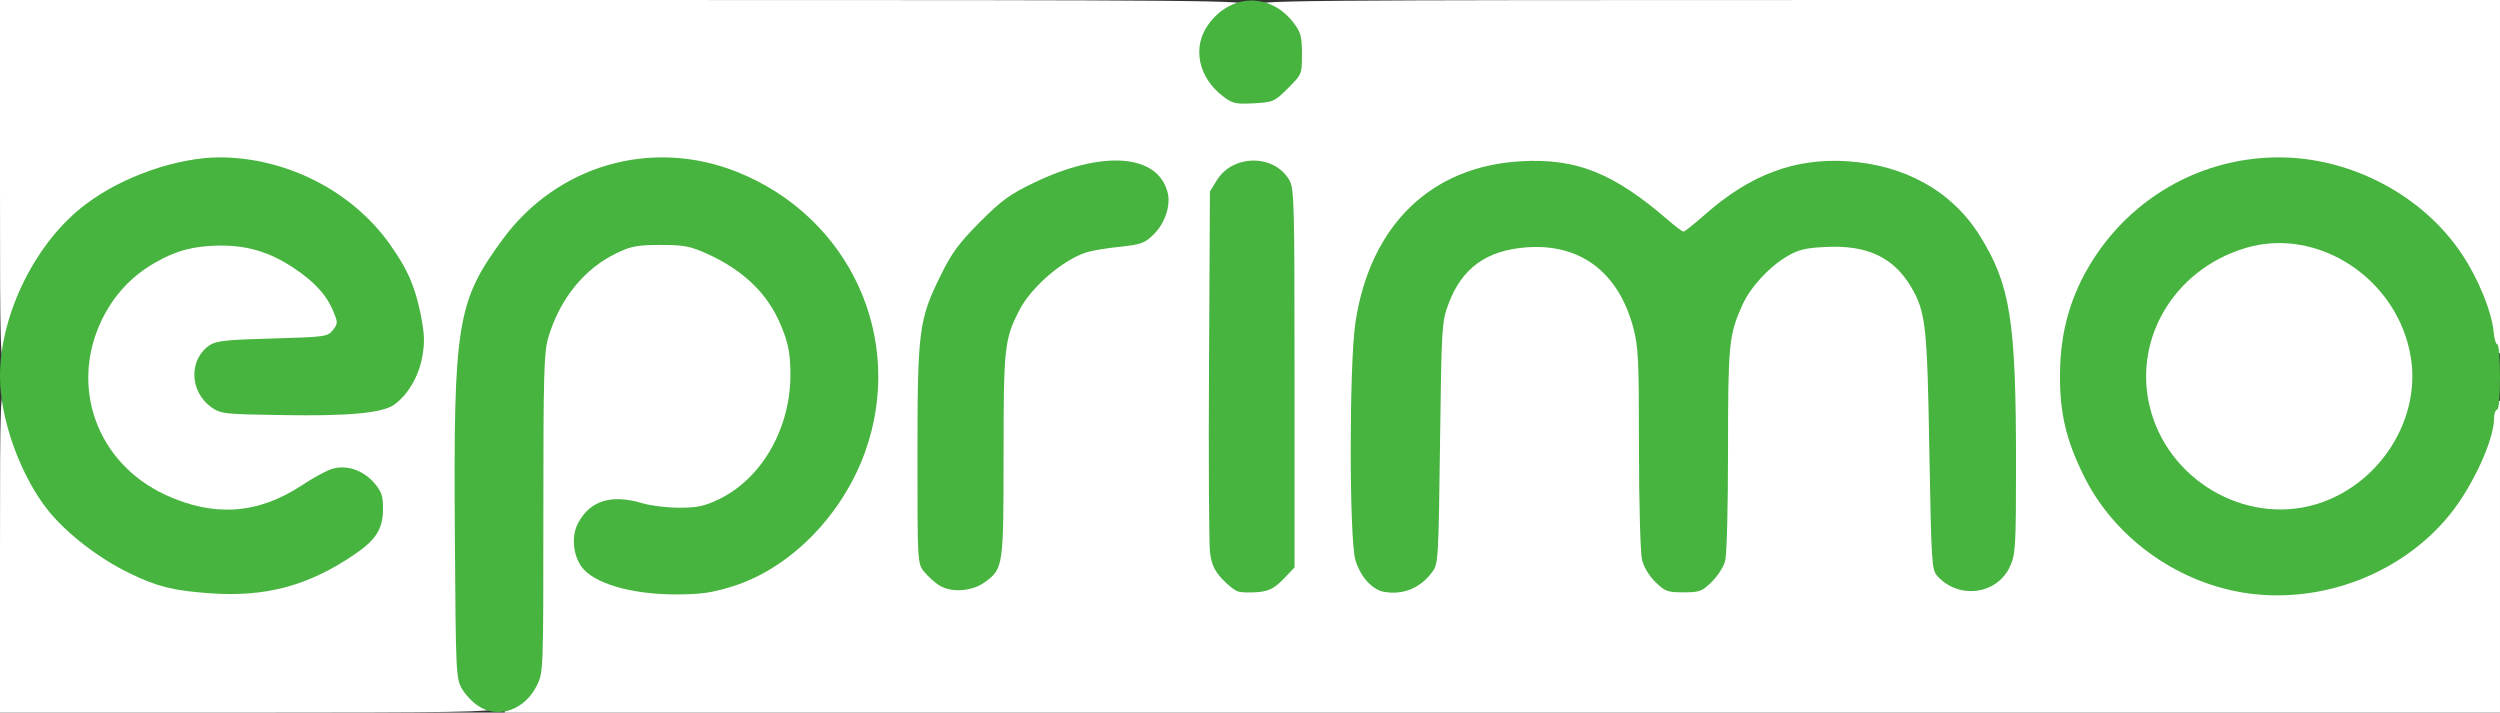
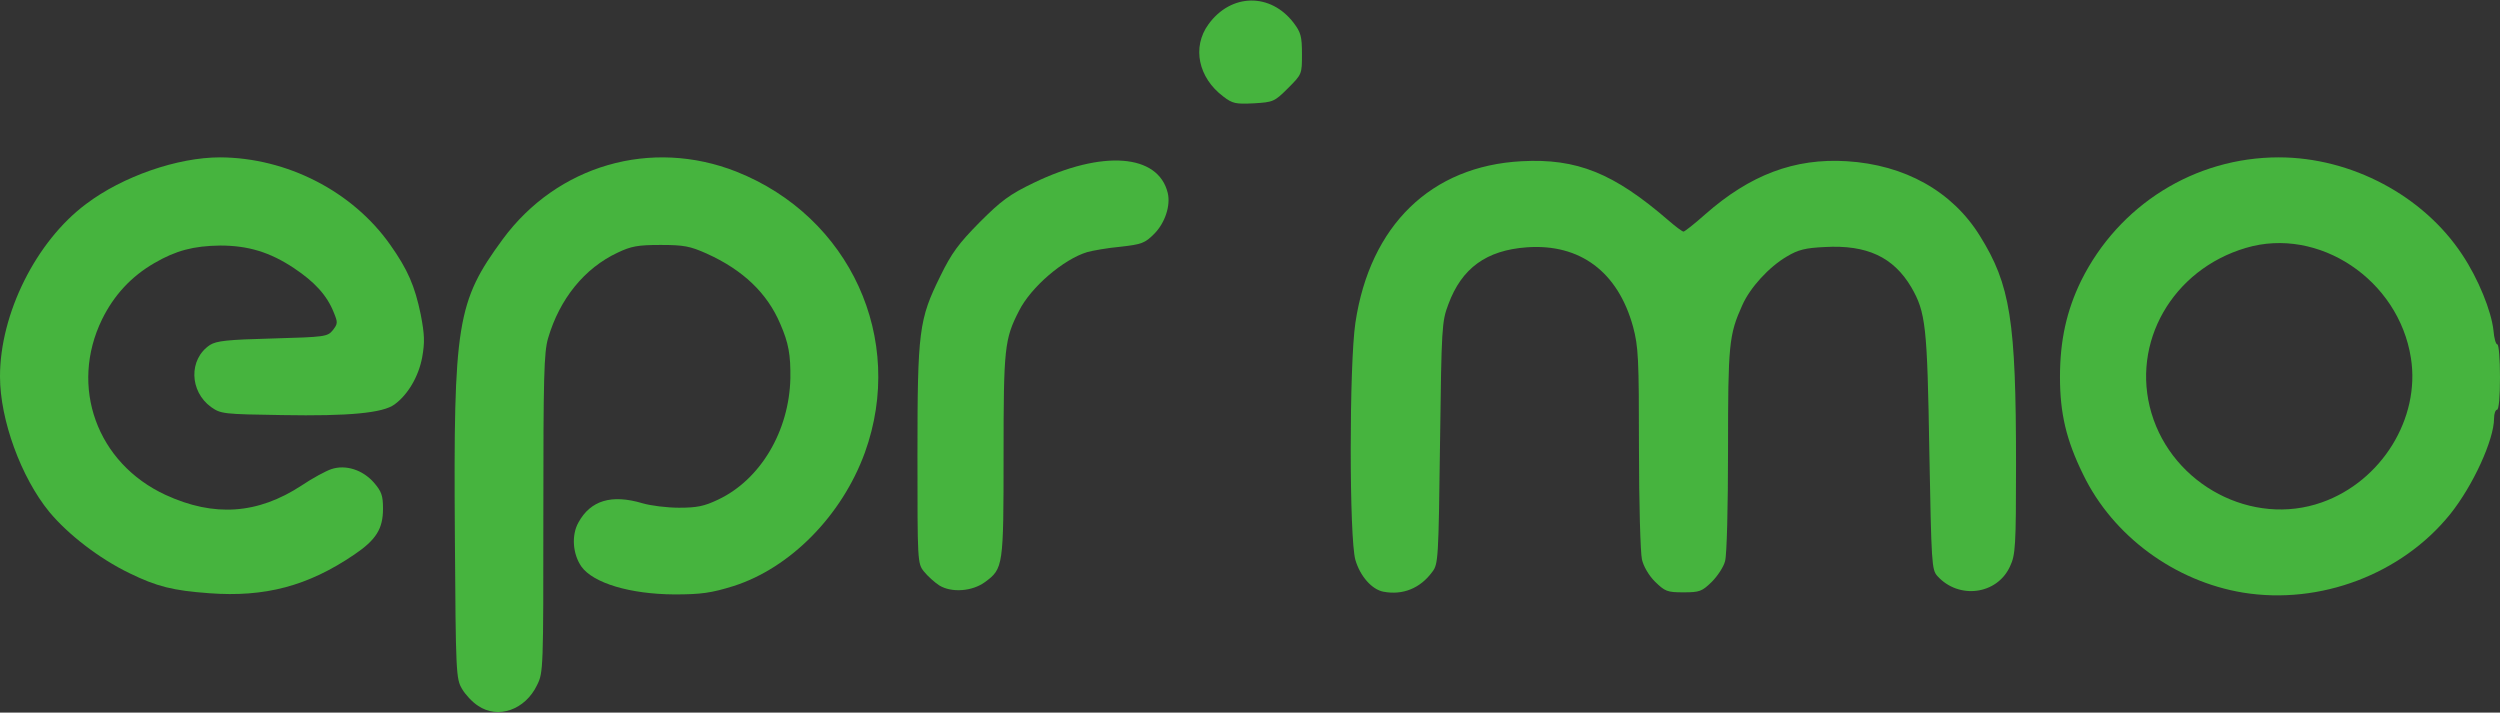
<svg xmlns="http://www.w3.org/2000/svg" version="1.0" width="421px" height="120px" viewBox="0 0 421 120" preserveAspectRatio="xMidYMid meet">
  <rect x="0" y="0" width="421" height="120" fill="#333333" stroke="none" />
  <g fill="#ffffff">
-     <path d="M0 93 c0 -26.20 0.05 -27 0.95 -27 0.80 0 1.05 0.60 1.55 3.40 0.75 4.30 4.15 11.45 7.30 15.30 5.05 6.15 14.10 11.65 21.45 13.05 9.45 1.80 17.65 0.15 26 -5.25 3.85 -2.55 5.75 -4.80 5.75 -6.95 0 -1.50 -3.50 -5.05 -4.95 -5.05 -1.30 0 -3.45 1.05 -6.20 3.05 -4.30 3.10 -12.20 4.60 -18.70 3.55 -7.55 -1.30 -14.80 -6.50 -17.65 -12.80 -5.30 -11.65 -1.35 -25.45 9 -31.50 3.85 -2.25 6.95 -3 12.75 -3 5.80 0 8.85 0.80 13.25 3.45 6.35 3.85 9.75 10.50 7.05 13.80 -0.95 1.15 -1.25 1.20 -10.15 1.45 -7.75 0.20 -9.40 0.40 -10.55 1.15 -3 1.95 -3 4.90 0 7.20 l1.80 1.40 11.55 0 c13.20 0 14.20 -0.25 17.10 -4.10 2.25 -3 2.80 -6 1.90 -10.40 -2.60 -12.45 -14 -22.85 -27.55 -25.10 -5.05 -0.85 -5.15 -0.85 -10.25 0.30 -11.95 2.65 -20.65 9.30 -25.90 19.80 -1.25 2.50 -2.35 5.70 -2.85 8.20 -0.65 3.30 -1 4.05 -1.75 4.05 -0.85 0 -0.90 -1.20 -0.90 -30.50 l0 -30.50 105 0 c101.10 0 105 0.05 105 0.90 0 0.55 -0.70 1.25 -1.75 1.75 -1.90 0.90 -4.75 4.45 -4.75 6 0 1.65 2.05 4.75 4.10 6.15 2.70 1.90 4.90 1.45 7.85 -1.55 1.90 -1.90 2.30 -2.55 2.30 -4.15 0 -2.40 -2.05 -5.30 -4.55 -6.45 -1 -0.50 -1.70 -1.20 -1.70 -1.75 0 -0.85 3.90 -0.90 104.75 -0.90 l104.75 0 0 29.75 0 29.75 -1.20 0 c-1.05 0 -1.20 -0.30 -1.40 -2.35 -0.60 -5.90 -5.25 -14.05 -11.05 -19.40 -6.05 -5.65 -16 -9.75 -23.60 -9.75 -6.60 0 -16.30 3.65 -21.85 8.20 -8.35 6.80 -13.40 17.10 -13.40 27.30 0 5.05 1.10 9.35 3.80 14.90 4.70 9.70 14.85 17.55 25.30 19.65 11.75 2.30 25.45 -3 33.50 -12.95 3.85 -4.80 7.40 -12.55 7.40 -16.15 0 -1.20 0.20 -1.45 1.25 -1.45 l1.25 0 0 26.25 0 26.25 -168 0 -168 0 0 -1.10 c0 -0.75 0.55 -1.45 1.45 -1.95 0.75 -0.45 1.90 -1.80 2.45 -3.05 1.10 -2.20 1.10 -2.60 1.10 -28.95 0 -23.05 0.10 -27.15 0.80 -29.50 1.95 -6.60 6.10 -11.75 11.70 -14.40 2.50 -1.15 3.35 -1.30 8.75 -1.30 5.55 0 6.25 0.10 9.25 1.45 10.60 4.75 15.40 13.40 14.05 25.30 -1.05 9.35 -5.25 15.90 -12.40 19.25 -2.25 1.10 -3.30 1.25 -7.80 1.25 -3.25 0 -6.15 -0.30 -7.80 -0.80 -2.20 -0.65 -2.95 -0.65 -4.15 -0.15 -1.85 0.75 -4 3.55 -4 5.15 0 4.45 7.90 7.75 17.10 7.15 7.55 -0.50 13.40 -3.30 19.25 -9.10 11.50 -11.60 14.65 -27.15 8.05 -40.25 -5.30 -10.55 -14.95 -18.05 -26.20 -20.45 -10.50 -2.20 -23.10 3.25 -30.45 13.25 -5 6.85 -6.75 11.40 -7.65 19.75 -0.70 6.90 -0.65 48.60 0.05 51.15 0.30 1.10 1.40 2.85 2.50 3.95 1.05 1.10 1.95 2.30 1.95 2.70 0 0.55 -7.15 0.65 -41.50 0.65 l-41.50 0 0 -27z m286.90 3.35 c0.90 -0.85 1.85 -2.35 2.10 -3.35 0.30 -1 0.50 -9.15 0.50 -18.75 0 -17.80 0.15 -19.35 2.40 -24.35 1.30 -2.95 4.50 -6.45 7.50 -8.25 2.10 -1.25 2.90 -1.40 7.90 -1.55 8.85 -0.30 12.90 1.40 16.05 6.75 2.45 4.25 2.70 6.40 3.05 27.80 l0.35 19.95 1.60 1.45 c0.90 0.80 2.20 1.55 2.90 1.75 1.85 0.45 4.30 -1.20 5.65 -3.80 1.05 -2.15 1.10 -2.70 1.10 -15.75 0 -22.70 -1.05 -28.95 -6.10 -37.05 -5.75 -9.20 -17.65 -14.30 -28 -12 -4.55 1 -10.75 4.45 -15.25 8.40 -4.20 3.70 -5.90 3.85 -9.20 1 -12.90 -11.15 -23.25 -12.85 -35.65 -5.90 -7.30 4.15 -12.45 12.60 -14.05 23.15 -1.05 6.90 -1.05 33.45 -0.05 36.90 1 3.15 3 5.25 5.10 5.25 1.70 0 4.20 -1.75 5.35 -3.70 0.45 -0.75 0.65 -6.60 0.85 -21.30 0.25 -19.45 0.30 -20.35 1.40 -23.25 1.50 -4.05 3.35 -6.25 6.80 -7.95 2.50 -1.25 3.60 -1.50 8 -1.70 8.30 -0.35 12.70 1.55 16.45 7 3.45 5.05 3.85 7.85 3.85 26.90 0 9.20 0.25 17.60 0.45 18.70 0.50 2 2.60 4.60 4.30 5.30 1.40 0.60 2.75 0.10 4.65 -1.65z m-122.30 0 c2.80 -2.10 2.90 -2.70 2.90 -21.20 0 -18 0.15 -19.55 2.60 -24.30 2 -4 7.50 -8.70 11.50 -9.90 0.90 -0.25 3.45 -0.70 5.65 -0.90 3.75 -0.40 4.05 -0.55 5.85 -2.50 2.15 -2.30 2.40 -3.95 0.95 -6 -0.55 -0.75 -1.90 -1.80 -3 -2.30 -1.80 -0.80 -2.45 -0.85 -5.60 -0.30 -10.90 1.80 -20.60 9.05 -25.60 19.10 -3.55 7.15 -3.85 9.20 -3.85 28.65 0 16.30 0 16.70 1.10 18.05 1.50 1.90 3.95 3.30 5.15 2.90 0.55 -0.15 1.60 -0.75 2.35 -1.30z m50.10 -0.35 l1.80 -2 0 -30.40 c0 -28.80 -0.05 -30.45 -0.95 -31.90 -0.50 -0.85 -1.75 -1.90 -2.70 -2.40 -1.60 -0.75 -2 -0.75 -3.50 -0.10 -0.95 0.40 -2.20 1.50 -2.90 2.60 l-1.20 1.95 -0.15 27.50 c-0.10 15.15 0 28.70 0.15 30.15 0.45 3.70 3 6.60 5.75 6.60 1.55 0 2.20 -0.35 3.70 -2z" />
-     <path d="M378.65 87.05 c-5.95 -0.95 -12.15 -5.20 -15.35 -10.45 -2.50 -4.15 -3.30 -7.45 -3.30 -13.30 0 -7.45 1.85 -12.50 6.25 -16.90 4.55 -4.60 10.35 -6.90 17.50 -6.90 7.45 0 12.80 2.10 17.50 6.80 3.55 3.50 5.55 7.75 6.35 13.15 1.70 12 -4.40 22.75 -15.10 26.70 -2.70 0.95 -10.20 1.45 -13.85 0.90z" />
-   </g>
+     </g>
  <g fill="#46b43e">
    <path d="M80.50 118.85 c-0.95 -0.60 -2.15 -1.90 -2.70 -2.85 -1 -1.70 -1.05 -2.60 -1.20 -25.75 -0.25 -35.90 0.35 -39.45 8.05 -49.95 9.20 -12.50 25 -17.05 39.35 -11.40 19.15 7.60 28.55 28.15 21.65 47.30 -3.85 10.60 -12.55 19.45 -22.15 22.50 -3.70 1.15 -5.40 1.40 -9.95 1.40 -7.45 -0.05 -13.65 -1.90 -15.65 -4.70 -1.45 -2.10 -1.70 -5.25 -0.50 -7.40 2.05 -3.75 5.60 -4.80 10.80 -3.25 1.35 0.40 4.10 0.75 6.15 0.75 3 0 4.25 -0.25 6.55 -1.35 7.15 -3.35 12 -11.55 12.20 -20.45 0.05 -3.95 -0.30 -5.95 -1.70 -9.15 -2.20 -5.20 -6.30 -9.10 -12.40 -11.85 -2.80 -1.25 -3.85 -1.45 -7.75 -1.45 -3.80 0 -4.95 0.20 -7.25 1.30 -5.55 2.60 -9.75 7.75 -11.70 14.40 -0.70 2.35 -0.80 6.45 -0.80 29.50 0 26.20 0 26.80 -1.05 28.90 -2 4.20 -6.60 5.80 -9.95 3.50z" />
    <path d="M35.25 99.90 c-6.10 -0.45 -8.80 -1.10 -13.50 -3.40 -5.05 -2.45 -10.30 -6.50 -13.45 -10.30 -4.75 -5.80 -8.30 -15.50 -8.30 -22.80 0 -10.55 6.05 -22.75 14.50 -29.05 6.15 -4.65 15.40 -7.85 22.55 -7.85 11.25 0.05 22.30 5.70 28.65 14.70 3 4.25 4.15 6.95 5.15 11.75 0.65 3.40 0.70 4.65 0.25 7.20 -0.60 3.25 -2.40 6.30 -4.65 7.95 -1.95 1.45 -7.65 2 -18.95 1.80 -9.90 -0.15 -10.30 -0.20 -11.95 -1.35 -3.65 -2.65 -3.80 -8.05 -0.20 -10.45 1.10 -0.70 2.90 -0.90 10.55 -1.10 8.85 -0.25 9.25 -0.30 10.15 -1.40 0.85 -1.10 0.85 -1.30 0.15 -3 -1.15 -2.90 -3.25 -5.15 -6.70 -7.45 -4.05 -2.70 -7.75 -3.80 -12.40 -3.80 -4.50 0.05 -7.50 0.85 -11.10 2.95 -3.90 2.25 -6.80 5.40 -8.80 9.45 -5.55 11.35 -0.90 24.25 10.70 29.60 8.15 3.75 15.50 3.25 22.90 -1.60 1.85 -1.25 4.10 -2.45 5 -2.75 2.40 -0.80 5.25 0.10 7.15 2.25 1.30 1.50 1.55 2.20 1.55 4.40 0 3.40 -1.15 5.25 -4.85 7.75 -7.80 5.30 -15.05 7.20 -24.40 6.50z" />
    <path d="M377.75 99.80 c-11.55 -1.90 -21.95 -9.55 -26.95 -19.90 -2.85 -5.80 -3.90 -10.30 -3.90 -16.40 0 -6.15 1.10 -11.15 3.55 -16.20 6.35 -12.80 19.15 -20.80 33.30 -20.80 12.20 0 24.35 6.45 30.90 16.40 2.70 4.05 4.90 9.50 5.25 12.75 0.10 1.30 0.40 2.35 0.65 2.35 0.25 0 0.45 2.50 0.45 5.50 0 3.35 -0.20 5.50 -0.50 5.50 -0.25 0 -0.50 0.65 -0.50 1.45 0 3.60 -3.55 11.35 -7.40 16.15 -8.15 10.10 -21.90 15.30 -34.85 13.20z m13.25 -15.20 c10.05 -3.55 16.60 -14.15 15 -24.30 -2.05 -13.20 -15.55 -22.20 -27.80 -18.55 -12.35 3.65 -19.40 15.95 -15.90 27.80 3.60 12.15 17 19.20 28.70 15.05z" />
-     <path d="M208.65 99.65 c-0.60 -0.10 -1.85 -1.10 -2.85 -2.15 -1.35 -1.50 -1.80 -2.50 -2.05 -4.60 -0.15 -1.45 -0.25 -15.70 -0.15 -31.65 l0.15 -29 1.20 -1.95 c2.70 -4.30 9.50 -4.35 12.10 -0.10 0.90 1.45 0.95 3.10 0.95 33.45 l0 31.90 -1.85 1.95 c-1.55 1.55 -2.35 2 -4.15 2.20 -1.25 0.10 -2.75 0.10 -3.35 -0.05z" />
-     <path d="M233 99.65 c-1.95 -0.35 -3.95 -2.60 -4.75 -5.35 -1.05 -3.55 -1.05 -32.95 0 -39.95 2.45 -16.40 12.75 -26.40 28 -27.20 9.30 -0.50 15.50 2 24.70 9.95 1.20 1.05 2.35 1.90 2.55 1.90 0.20 0 1.85 -1.30 3.65 -2.90 7.55 -6.65 15.05 -9.50 23.85 -8.95 9.75 0.60 17.75 5.05 22.40 12.55 5.15 8.25 6.10 14.25 6.10 38.55 0 13.70 -0.10 15.20 -1 17.10 -2.15 4.80 -8.65 5.65 -12.25 1.65 -0.95 -1.05 -1 -2.05 -1.35 -20.95 -0.35 -21.25 -0.60 -23.45 -3.05 -27.70 -3 -5.05 -7.45 -7.15 -14.55 -6.75 -3.25 0.15 -4.50 0.45 -6.40 1.60 -3 1.75 -6.20 5.25 -7.50 8.20 -2.25 5 -2.40 6.55 -2.40 24.35 0 9.60 -0.20 17.75 -0.50 18.75 -0.25 1 -1.30 2.55 -2.25 3.50 -1.65 1.60 -2.05 1.75 -4.75 1.75 -2.75 0 -3.10 -0.15 -4.80 -1.80 -1.05 -1.05 -1.95 -2.60 -2.20 -3.75 -0.25 -1.05 -0.50 -9.50 -0.50 -18.70 0 -15.30 -0.10 -17.10 -1 -20.50 -2.55 -9.25 -8.95 -14 -17.90 -13.35 -6.80 0.50 -10.95 3.50 -13.20 9.60 -1.10 2.90 -1.15 3.80 -1.40 23.35 -0.25 19.55 -0.30 20.40 -1.30 21.70 -2.05 2.80 -5 3.95 -8.20 3.35z" />
+     <path d="M233 99.65 c-1.95 -0.35 -3.95 -2.60 -4.75 -5.35 -1.05 -3.55 -1.05 -32.95 0 -39.95 2.45 -16.40 12.75 -26.40 28 -27.20 9.30 -0.50 15.50 2 24.70 9.95 1.20 1.05 2.35 1.90 2.55 1.90 0.20 0 1.85 -1.30 3.65 -2.90 7.55 -6.65 15.05 -9.50 23.85 -8.95 9.75 0.60 17.75 5.05 22.40 12.55 5.15 8.25 6.10 14.25 6.10 38.55 0 13.70 -0.10 15.20 -1 17.10 -2.15 4.80 -8.65 5.65 -12.25 1.65 -0.95 -1.05 -1 -2.05 -1.35 -20.95 -0.35 -21.25 -0.60 -23.45 -3.05 -27.70 -3 -5.05 -7.45 -7.15 -14.55 -6.75 -3.25 0.15 -4.50 0.45 -6.40 1.60 -3 1.75 -6.20 5.25 -7.50 8.20 -2.25 5 -2.40 6.55 -2.40 24.35 0 9.60 -0.20 17.75 -0.50 18.75 -0.25 1 -1.30 2.55 -2.25 3.50 -1.65 1.60 -2.05 1.75 -4.75 1.75 -2.75 0 -3.10 -0.15 -4.80 -1.80 -1.05 -1.05 -1.95 -2.60 -2.20 -3.75 -0.25 -1.05 -0.50 -9.50 -0.50 -18.70 0 -15.30 -0.10 -17.10 -1 -20.50 -2.55 -9.25 -8.95 -14 -17.90 -13.35 -6.80 0.50 -10.95 3.50 -13.20 9.60 -1.10 2.90 -1.15 3.80 -1.40 23.35 -0.25 19.55 -0.30 20.40 -1.30 21.70 -2.05 2.80 -5 3.95 -8.20 3.35" />
    <path d="M158.20 98.60 c-0.85 -0.55 -2 -1.60 -2.60 -2.35 -1.10 -1.35 -1.10 -1.70 -1.10 -19.55 0 -21.05 0.25 -22.90 3.85 -30.20 1.90 -3.90 3.10 -5.50 6.60 -9.05 3.65 -3.65 5.05 -4.70 9.10 -6.65 11.60 -5.60 21 -4.90 22.60 1.70 0.50 2.10 -0.45 5.05 -2.30 6.90 -1.55 1.55 -2.10 1.75 -5.65 2.15 -2.20 0.20 -4.70 0.65 -5.60 0.90 -4 1.20 -9.50 5.90 -11.50 9.90 -2.45 4.75 -2.60 6.30 -2.60 24.30 0 18.70 -0.05 19.10 -3.10 21.35 -2.15 1.60 -5.65 1.85 -7.70 0.60z" />
    <path d="M206 16.25 c-4.20 -3.15 -5.30 -8.30 -2.50 -12.15 3.80 -5.25 10.45 -5.35 14.35 -0.25 1.20 1.60 1.40 2.25 1.40 5.25 0 3.40 0 3.40 -2.35 5.75 -2.30 2.30 -2.50 2.35 -5.75 2.55 -3.05 0.15 -3.60 0.05 -5.15 -1.15z" />
  </g>
</svg>